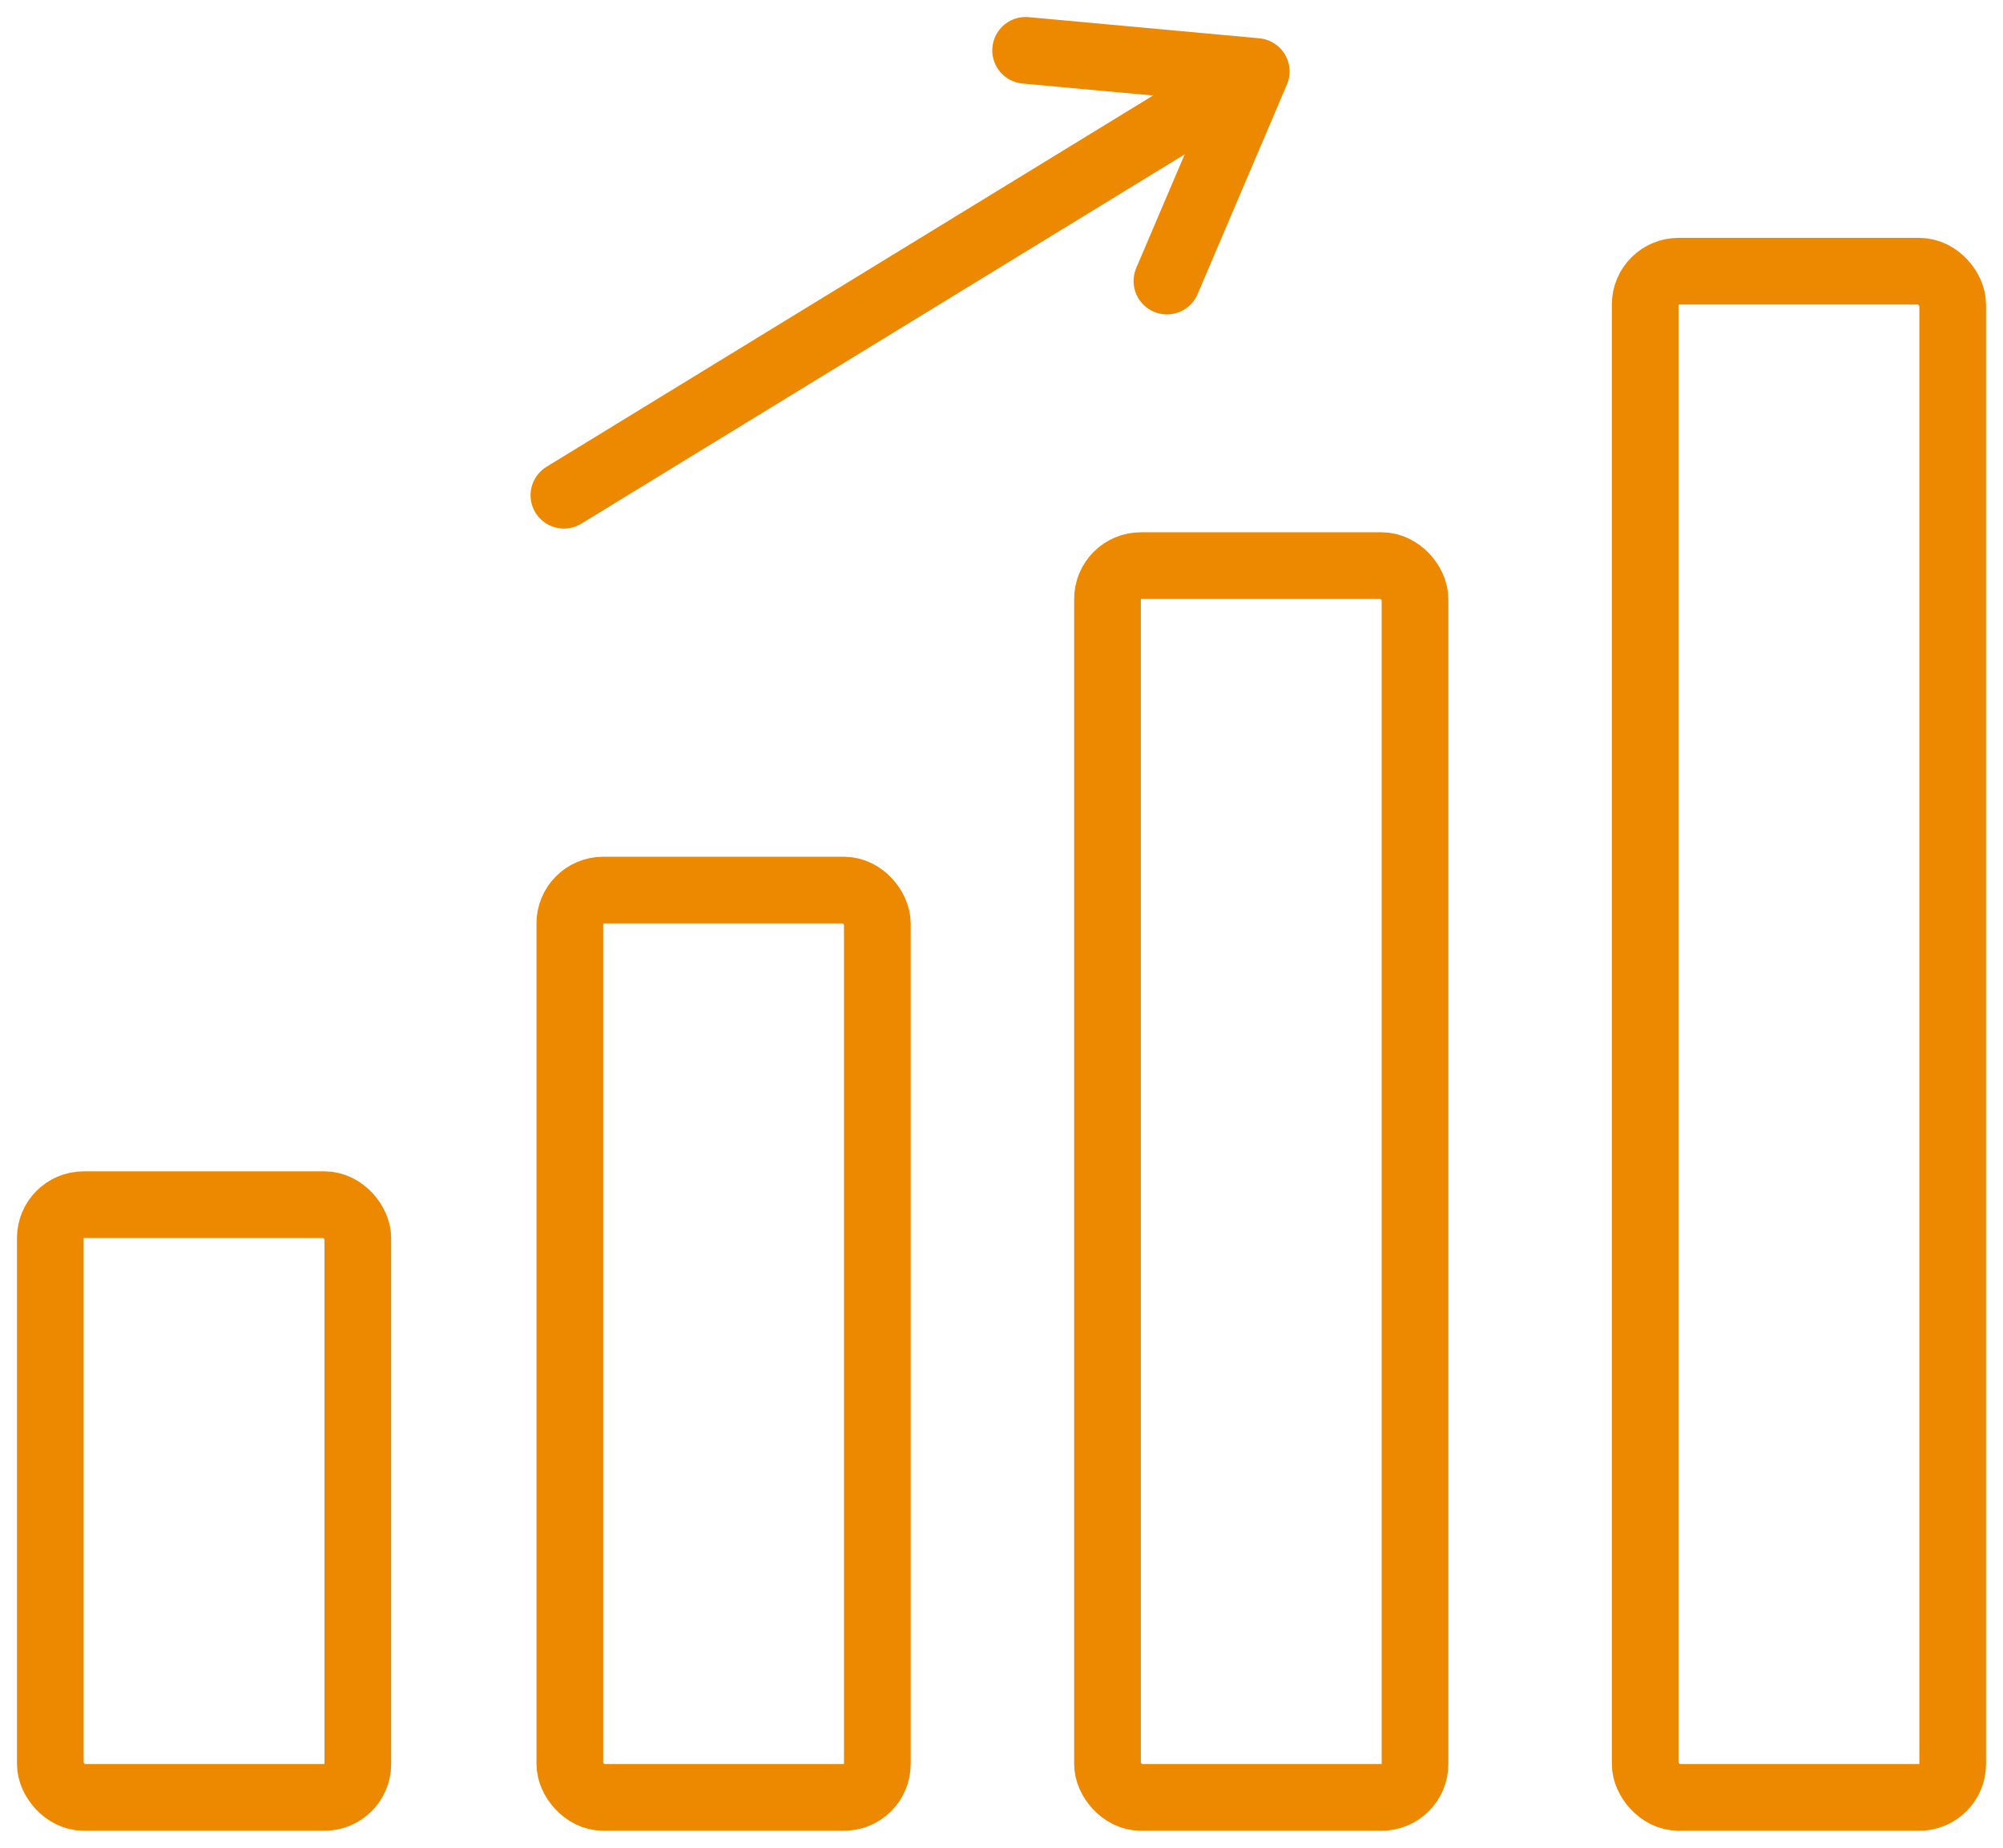
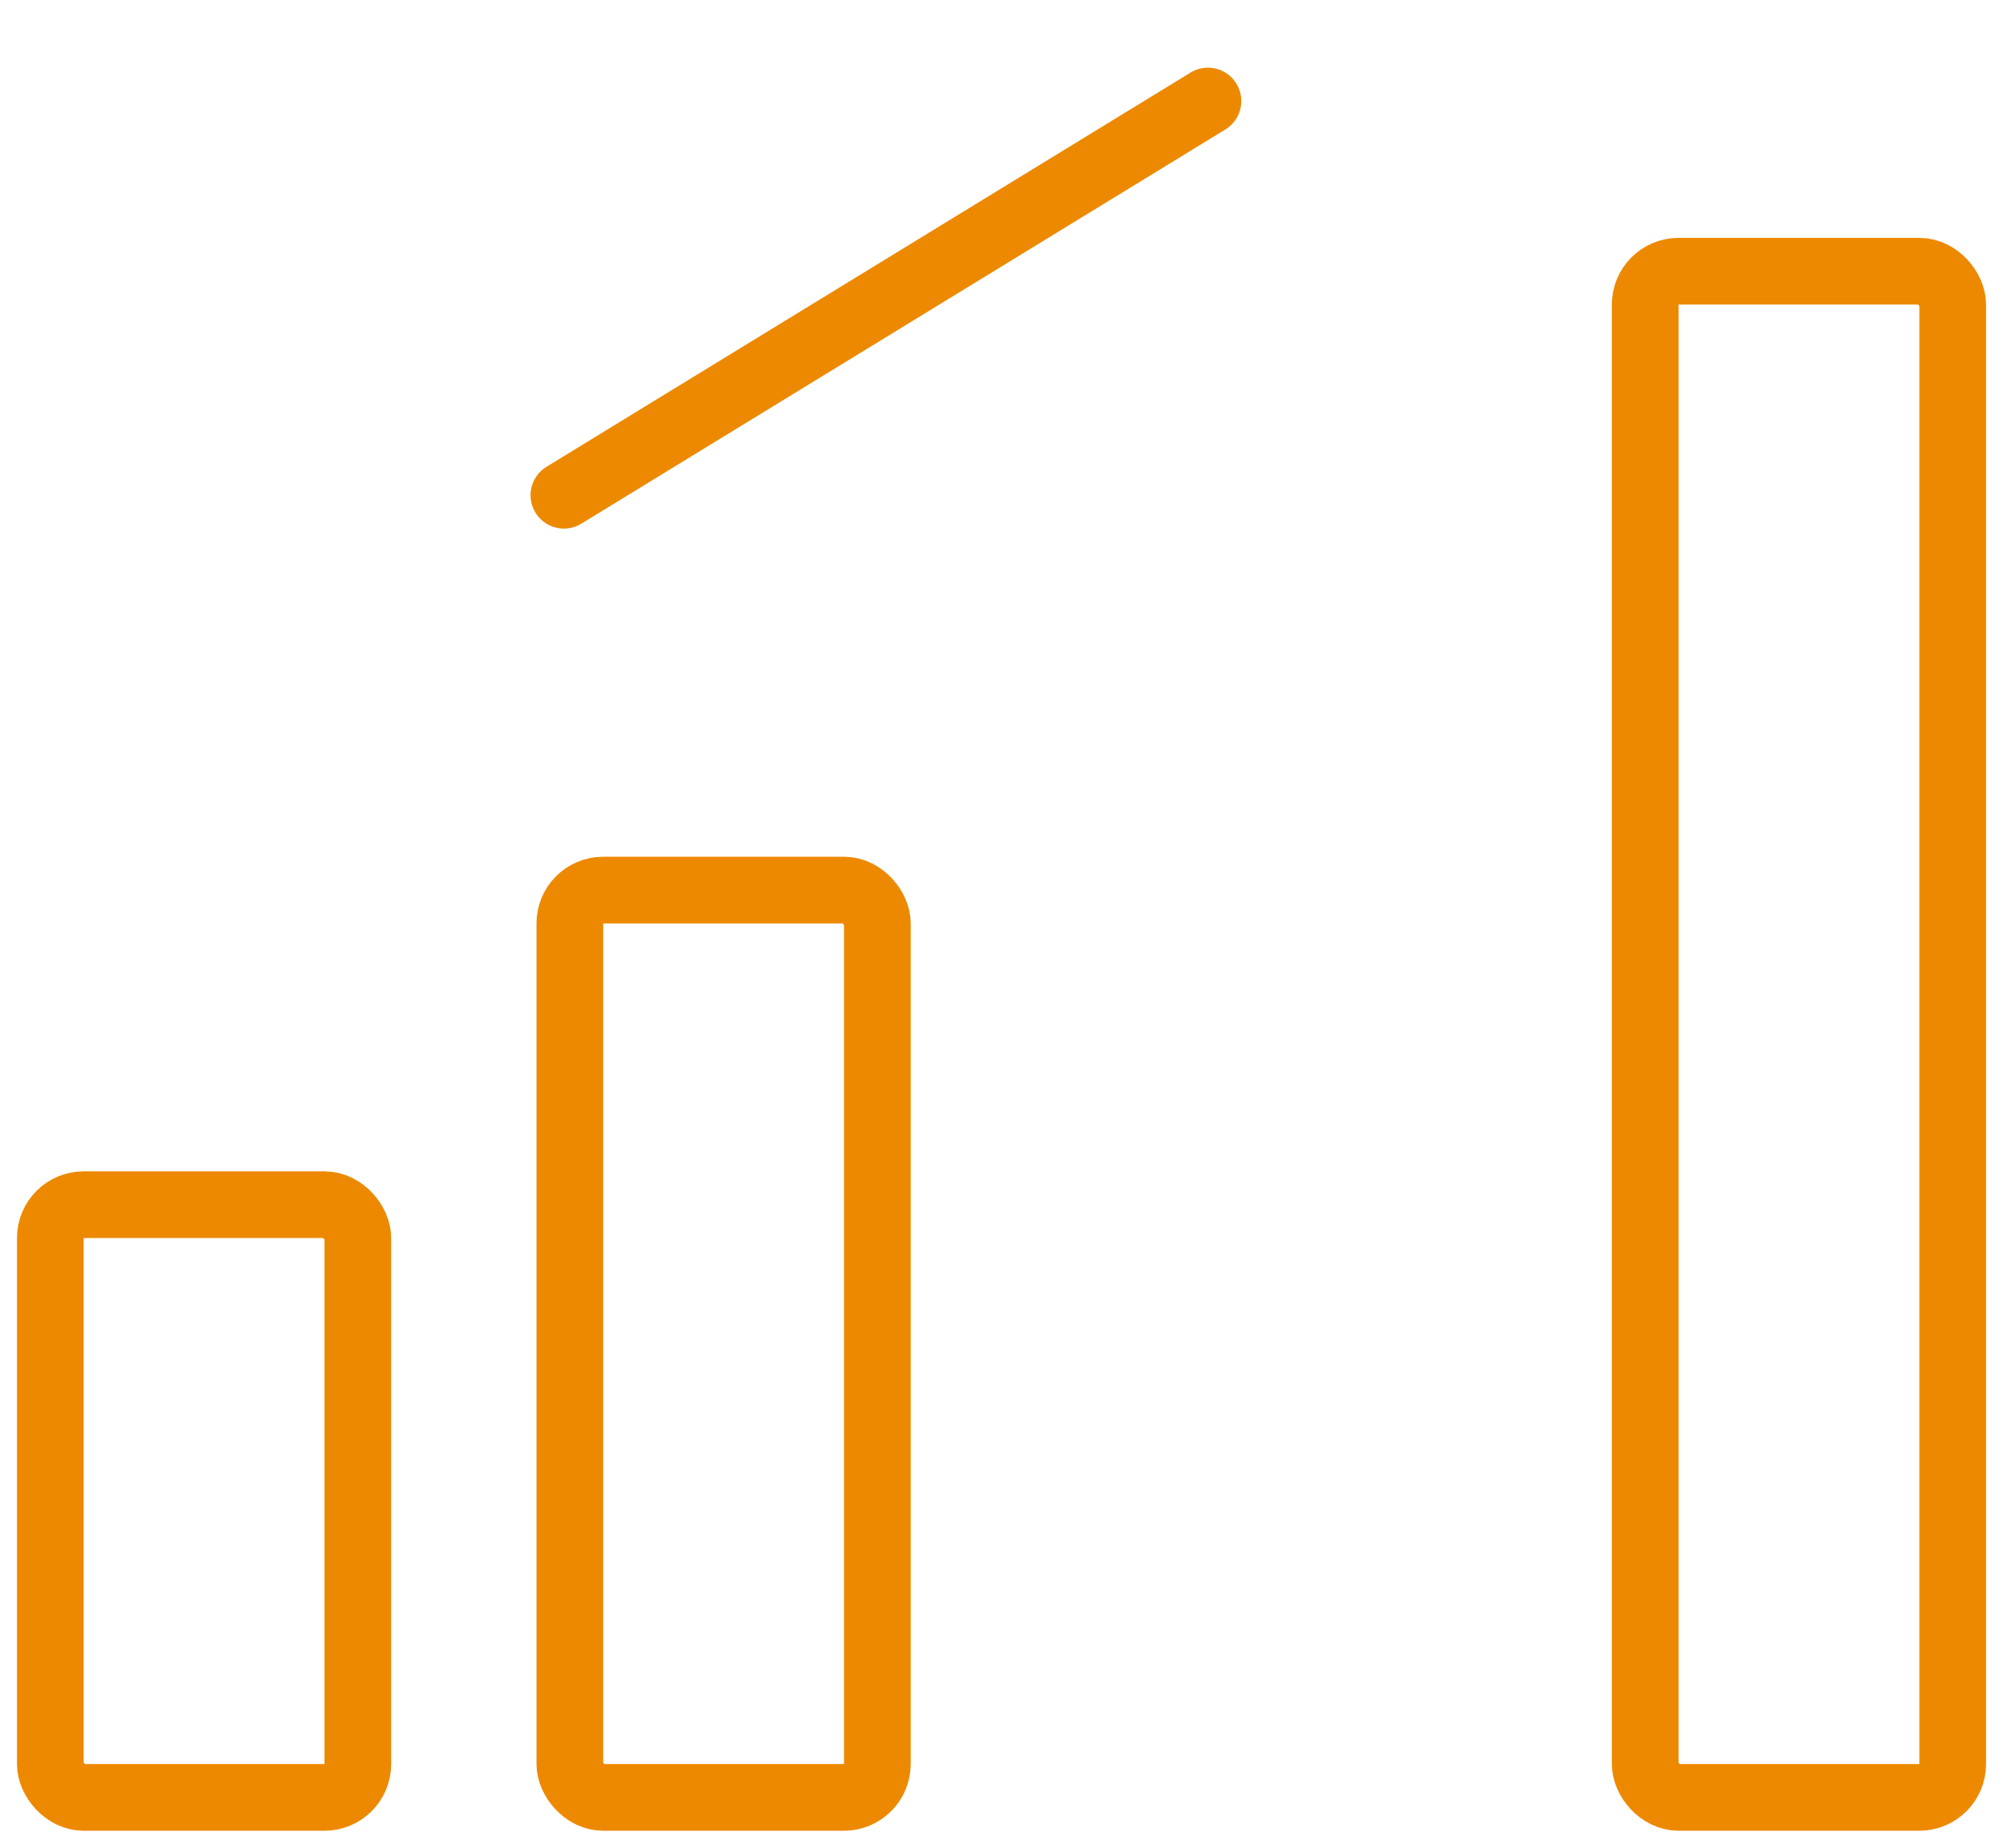
<svg xmlns="http://www.w3.org/2000/svg" id="Group_6" data-name="Group 6" width="60.057" height="55.413" viewBox="0 0 60.057 55.413">
  <defs>
    <clipPath id="clip-path">
      <rect id="Rectangle_8" data-name="Rectangle 8" width="60.057" height="55.413" fill="none" stroke="#ed8900" stroke-width="1" />
    </clipPath>
  </defs>
  <g id="Group_5" data-name="Group 5" transform="translate(0 0)" clip-path="url(#clip-path)">
    <line id="Line_4" data-name="Line 4" x1="19.31" y2="11.822" transform="translate(16.908 3.03)" fill="none" stroke="#ed8900" stroke-linecap="round" stroke-linejoin="round" stroke-width="2" />
-     <path id="Path_7" data-name="Path 7" d="M20.373,1l6.915.634L24.61,7.919" transform="translate(10.379 0.51)" fill="none" stroke="#ed8900" stroke-linecap="round" stroke-linejoin="round" stroke-width="2" />
    <rect id="Rectangle_4" data-name="Rectangle 4" width="9.22" height="17.775" rx="1" transform="translate(1.509 36.128)" fill="none" stroke="#ed8900" stroke-linecap="round" stroke-linejoin="round" stroke-width="2" />
    <rect id="Rectangle_5" data-name="Rectangle 5" width="9.22" height="27.21" rx="1" transform="translate(17.086 26.693)" fill="none" stroke="#ed8900" stroke-linecap="round" stroke-linejoin="round" stroke-width="2" />
-     <rect id="Rectangle_6" data-name="Rectangle 6" width="9.22" height="36.94" rx="1" transform="translate(33.207 16.963)" fill="none" stroke="#ed8900" stroke-linecap="round" stroke-linejoin="round" stroke-width="2" />
    <rect id="Rectangle_7" data-name="Rectangle 7" width="9.22" height="45.769" rx="1" transform="translate(49.329 8.134)" fill="none" stroke="#ed8900" stroke-linecap="round" stroke-linejoin="round" stroke-width="2" />
  </g>
</svg>